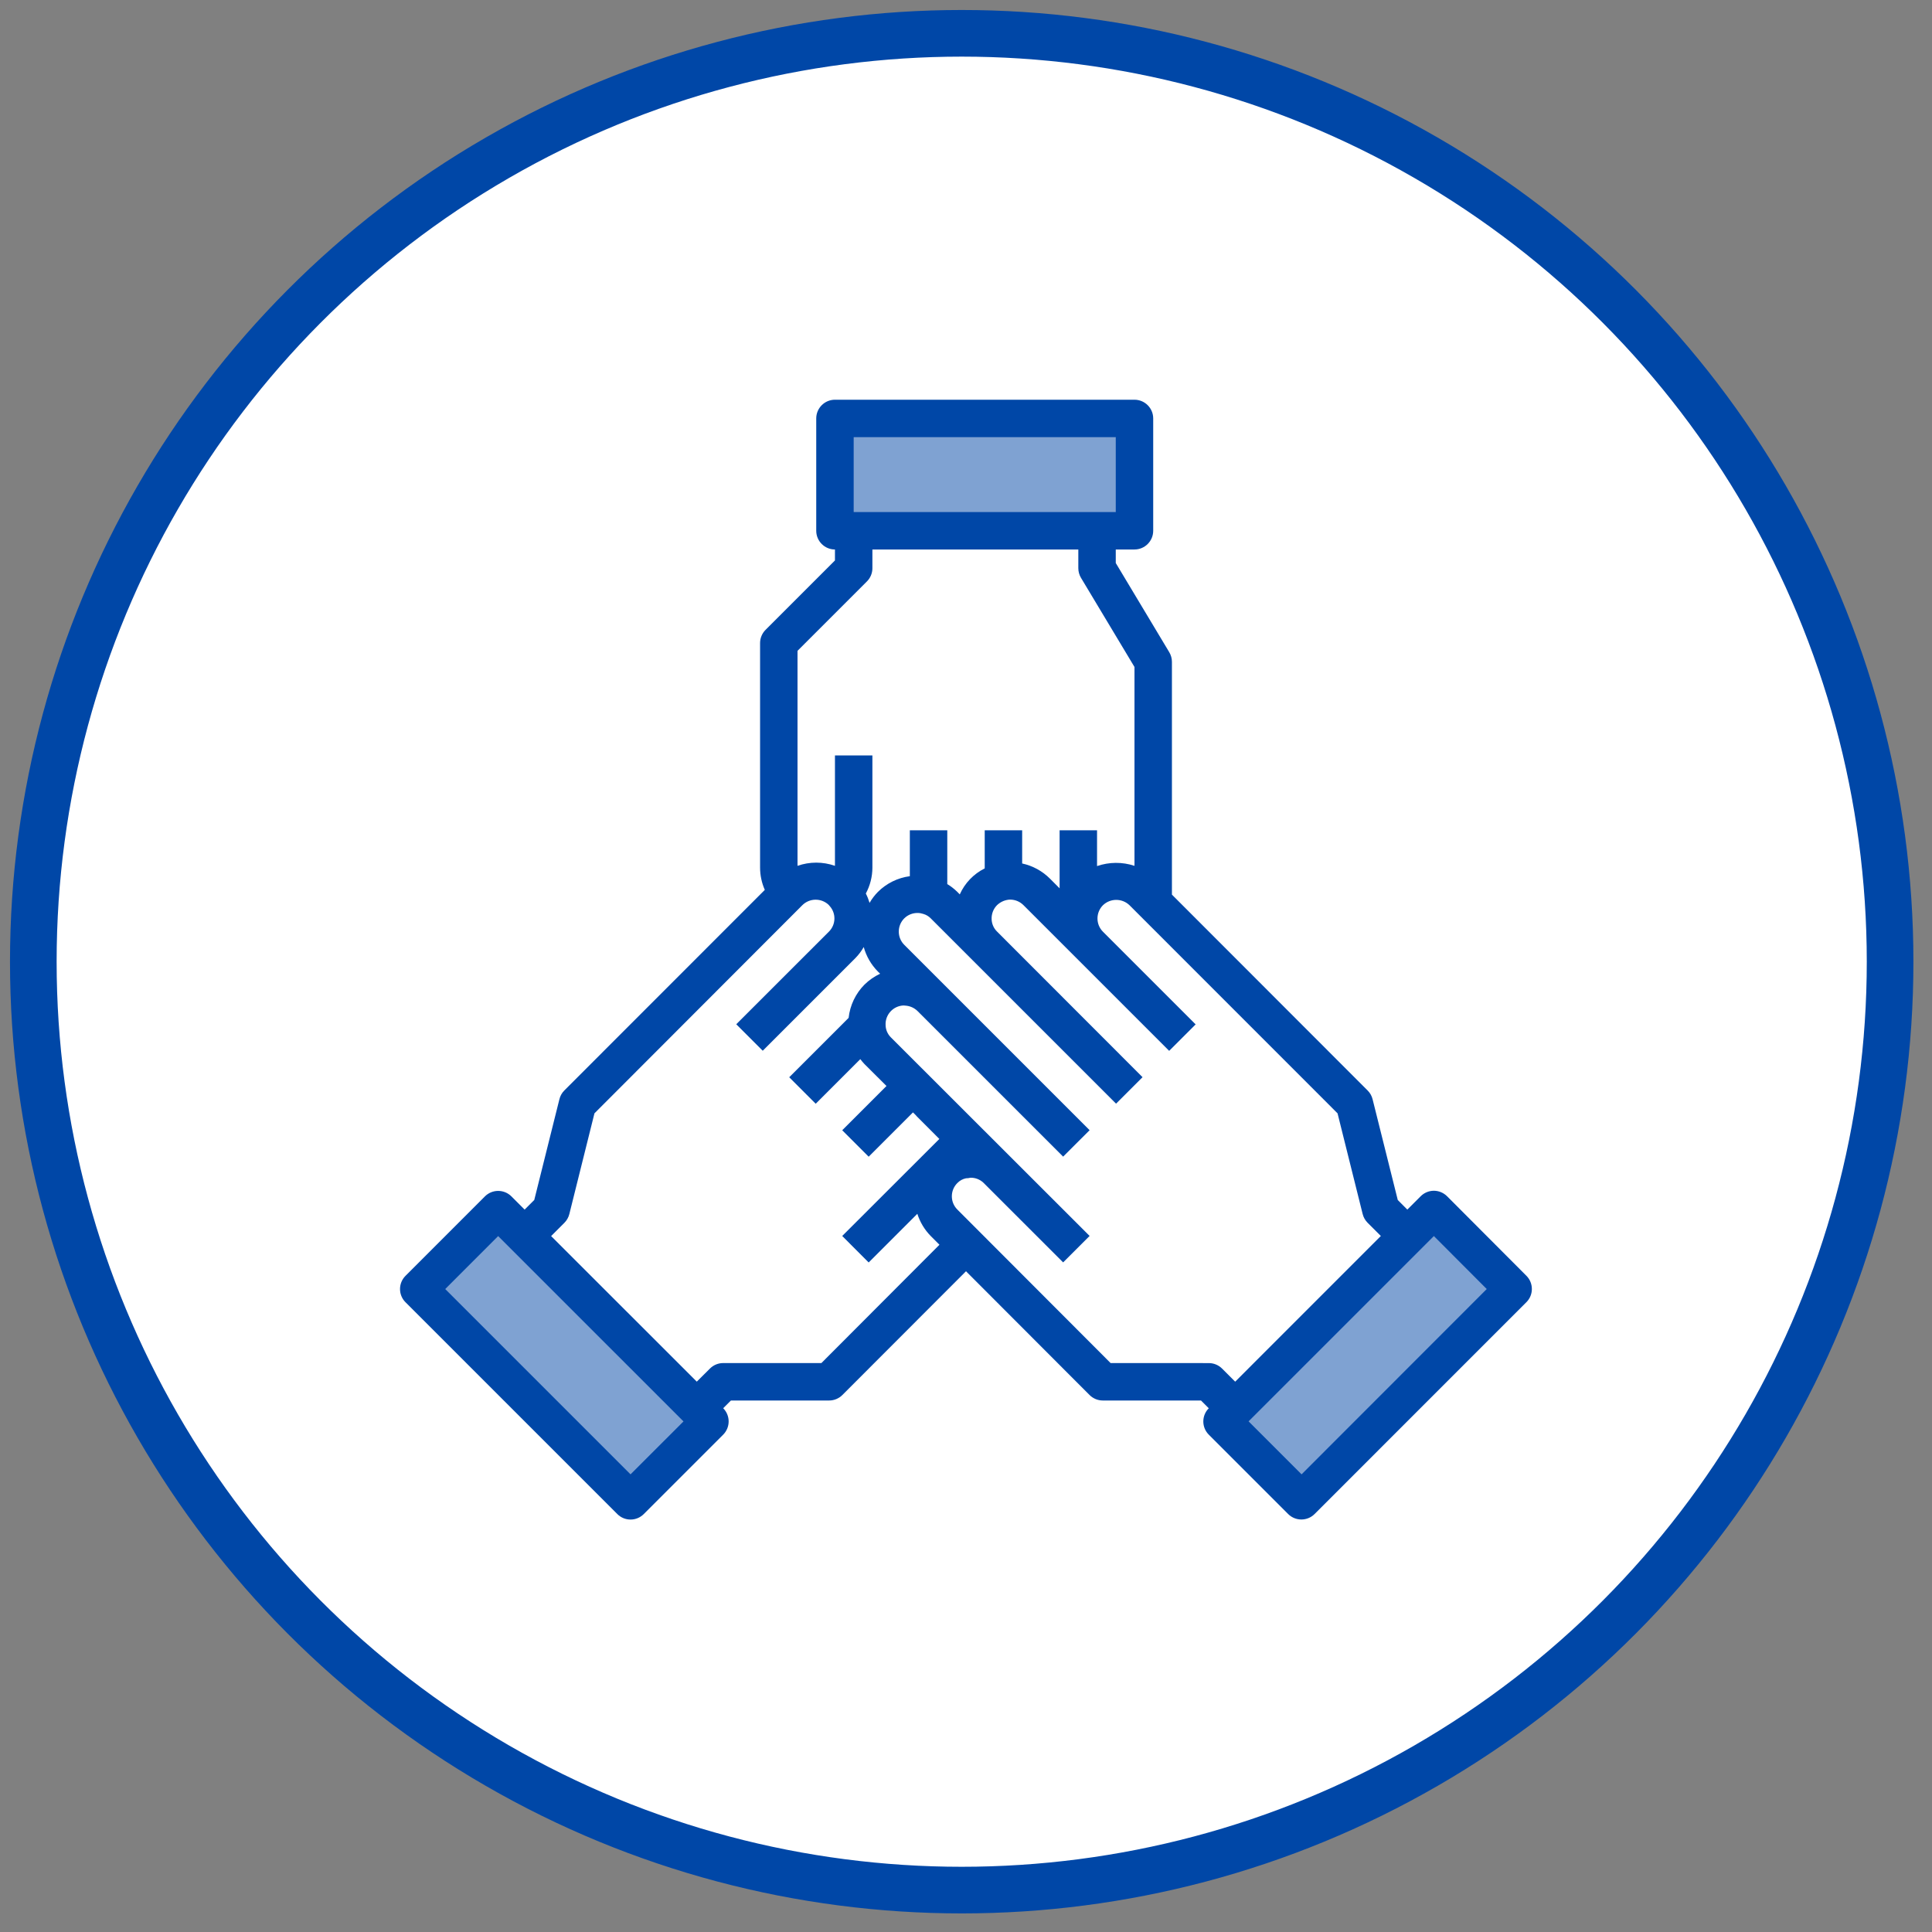
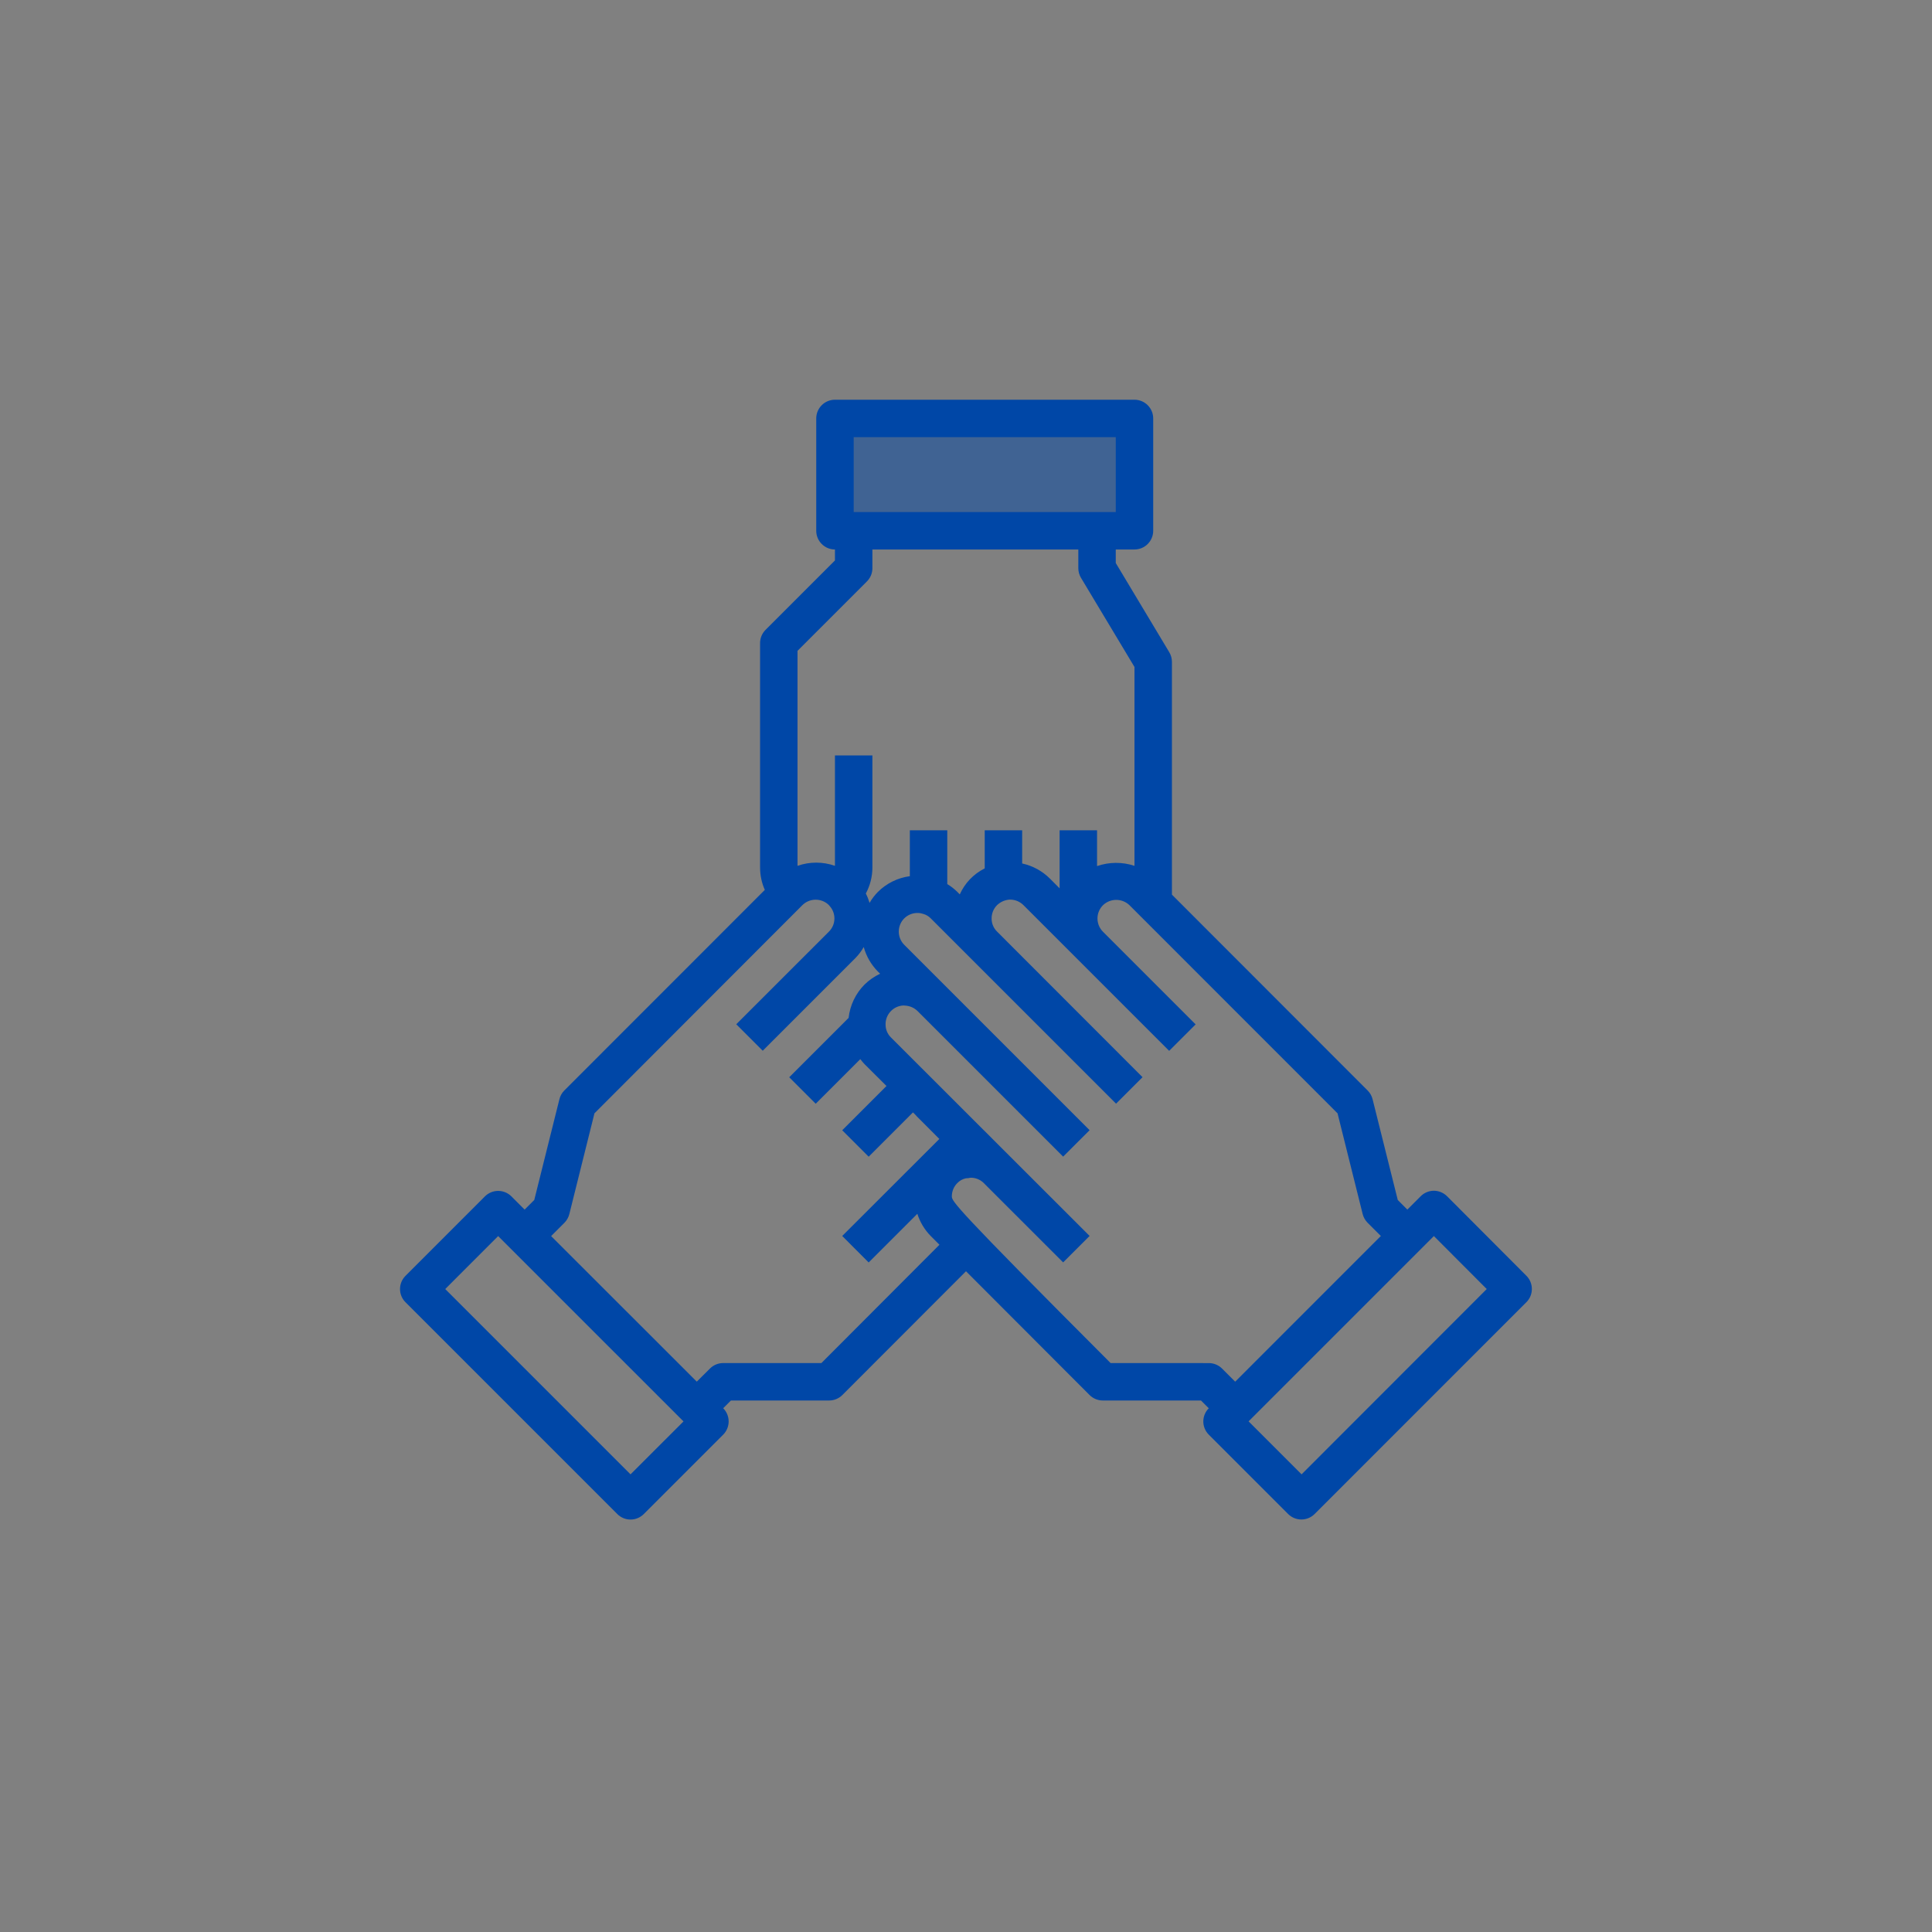
<svg xmlns="http://www.w3.org/2000/svg" width="58px" height="58px" viewBox="0 0 58 58" version="1.1">
  <rect x="0" y="0" width="58" height="58" fill="#808080" stroke="none" />
  <title>Image</title>
  <g id="Website_Final" stroke="none" stroke-width="1" fill="none" fill-rule="evenodd">
    <g id="P2P" transform="translate(-189, -1541)">
      <g id="Features" transform="translate(190, 1437)">
        <g id="Onboarding" transform="translate(0, 95)">
          <g id="Image" transform="translate(0, 10)">
-             <circle id="Oval" stroke="#0047A7" stroke-width="1.4" fill="#FFFFFF" cx="27.871" cy="27.871" r="27.871" />
-             <polygon id="Path" fill-opacity="0.5" fill="#0047A7" fill-rule="nonzero" points="42.044 35.311 44.427 37.7 38.071 44.056 35.688 41.673 36.081 41.274 41.252 36.109" />
            <polygon id="Path" fill-opacity="0.5" fill="#0047A7" fill-rule="nonzero" points="33.058 11.562 33.058 14.934 31.934 14.934 24.628 14.934 24.066 14.934 24.066 11.562" />
-             <polygon id="Path" fill-opacity="0.5" fill="#0047A7" fill-rule="nonzero" points="19.919 41.274 20.312 41.673 17.929 44.056 11.573 37.7 13.956 35.311 14.748 36.109" />
            <g id="Group" transform="translate(11, 11)" fill="#0047A7" fill-rule="nonzero">
-               <path d="M33.825,26.301 L31.442,23.912 C31.336,23.807 31.193,23.747 31.044,23.747 C30.894,23.748 30.751,23.809 30.646,23.916 L30.249,24.313 L29.962,24.025 L29.206,21 C29.182,20.901 29.131,20.811 29.059,20.739 L23.182,14.857 L23.182,7.868 C23.182,7.766 23.154,7.666 23.101,7.578 L21.496,4.902 L21.496,4.496 L22.058,4.496 C22.368,4.496 22.62,4.244 22.62,3.934 L22.62,0.562 C22.62,0.252 22.368,-9.98283182e-16 22.058,-9.98283182e-16 L13.066,-9.98283182e-16 C12.756,-9.98283182e-16 12.504,0.252 12.504,0.562 L12.504,3.934 C12.504,4.244 12.756,4.496 13.066,4.496 L13.066,4.825 L10.983,6.908 C10.877,7.014 10.818,7.157 10.818,7.306 L10.818,14.05 C10.819,14.279 10.867,14.505 10.96,14.715 L4.941,20.737 C4.869,20.809 4.818,20.9 4.794,20.999 L4.039,24.024 L3.75,24.313 L3.353,23.916 C3.133,23.697 2.778,23.697 2.558,23.916 L0.174,26.301 C-0.046,26.52 -0.046,26.876 0.174,27.095 L6.532,33.453 C6.751,33.673 7.107,33.673 7.327,33.453 L9.711,31.069 C9.929,30.849 9.929,30.495 9.711,30.276 L9.943,30.044 L12.892,30.044 C13.041,30.044 13.184,29.984 13.289,29.879 L17,26.164 L20.709,29.879 C20.814,29.984 20.957,30.044 21.106,30.044 L24.055,30.044 L24.288,30.277 C24.07,30.496 24.07,30.85 24.288,31.069 L26.671,33.452 C26.89,33.671 27.246,33.671 27.465,33.452 L33.821,27.095 C34.042,26.877 34.043,26.521 33.825,26.301 Z M13.628,1.124 L21.496,1.124 L21.496,3.372 L13.628,3.372 L13.628,1.124 Z M14.025,5.455 C14.131,5.35 14.19,5.207 14.19,5.058 L14.19,4.496 L20.372,4.496 L20.372,5.058 C20.372,5.16 20.4,5.26 20.452,5.347 L22.058,8.023 L22.058,13.993 C21.693,13.872 21.298,13.875 20.934,14 L20.934,12.926 L19.81,12.926 L19.81,14.668 L19.522,14.379 C19.293,14.149 19.003,13.991 18.686,13.922 L18.686,12.926 L17.562,12.926 L17.562,14.07 C17.229,14.235 16.965,14.511 16.813,14.85 L16.74,14.776 C16.649,14.686 16.547,14.607 16.438,14.541 L16.438,12.926 L15.314,12.926 L15.314,14.304 C14.951,14.352 14.614,14.518 14.355,14.776 C14.258,14.875 14.174,14.985 14.105,15.105 C14.076,15.008 14.039,14.914 13.993,14.824 C14.121,14.586 14.189,14.32 14.19,14.05 L14.19,10.678 L13.066,10.678 L13.066,13.993 C12.702,13.865 12.306,13.865 11.942,13.993 L11.942,7.538 L14.025,5.455 Z M6.929,32.261 L1.366,26.698 L2.955,25.108 L8.519,30.672 L6.929,32.261 Z M12.659,28.92 L9.711,28.92 C9.562,28.92 9.419,28.979 9.314,29.084 L8.918,29.478 L4.545,25.108 L4.944,24.709 C5.016,24.637 5.067,24.546 5.092,24.447 L5.846,21.423 L12.084,15.177 C12.301,14.959 12.652,14.953 12.876,15.163 C12.885,15.174 12.894,15.185 12.903,15.195 C13.106,15.415 13.098,15.757 12.885,15.968 L10.103,18.749 L10.898,19.544 L13.68,16.762 C13.777,16.663 13.861,16.551 13.93,16.431 C14.006,16.707 14.151,16.958 14.351,17.162 L14.422,17.232 C14.248,17.314 14.089,17.424 13.952,17.559 C13.685,17.828 13.518,18.18 13.476,18.557 L13.233,18.801 L11.693,20.34 L12.488,21.135 L13.827,19.796 C13.866,19.848 13.908,19.897 13.952,19.944 L14.613,20.602 L13.284,21.931 L14.078,22.725 L15.408,21.395 L15.483,21.469 C15.496,21.486 15.51,21.502 15.526,21.517 L16.2,22.192 L13.284,25.105 L14.078,25.9 L15.539,24.439 C15.619,24.69 15.757,24.919 15.942,25.107 L16.203,25.368 L12.659,28.92 Z M21.341,28.92 L16.74,24.311 C16.634,24.206 16.575,24.063 16.575,23.914 C16.575,23.764 16.634,23.621 16.74,23.516 C16.81,23.443 16.901,23.393 17,23.373 C17.046,23.373 17.092,23.367 17.136,23.356 C17.28,23.354 17.418,23.407 17.523,23.506 L19.916,25.898 L20.711,25.104 L14.743,19.141 C14.645,19.043 14.588,18.91 14.586,18.771 C14.579,18.622 14.632,18.477 14.733,18.367 C14.833,18.257 14.974,18.191 15.123,18.185 C15.144,18.187 15.165,18.189 15.186,18.19 C15.321,18.2 15.447,18.257 15.544,18.351 L19.916,22.723 L20.711,21.929 L15.147,16.365 C15.041,16.26 14.982,16.116 14.982,15.967 C14.982,15.818 15.041,15.675 15.147,15.569 C15.254,15.464 15.398,15.406 15.548,15.408 C15.605,15.408 15.662,15.418 15.716,15.436 C15.802,15.46 15.879,15.506 15.941,15.569 L21.505,21.133 L22.3,20.338 L17.926,15.96 C17.828,15.862 17.772,15.729 17.769,15.589 C17.764,15.434 17.822,15.284 17.931,15.174 C18.022,15.087 18.137,15.03 18.262,15.012 C18.283,15.008 18.305,15.006 18.326,15.007 C18.477,15.007 18.621,15.068 18.727,15.175 L23.099,19.547 L23.894,18.753 L21.112,15.971 C21.006,15.866 20.947,15.722 20.947,15.573 C20.947,15.424 21.006,15.281 21.112,15.175 C21.334,14.962 21.686,14.962 21.908,15.175 L28.154,21.423 L28.908,24.446 C28.933,24.545 28.984,24.635 29.056,24.708 L29.454,25.105 L25.081,29.479 L24.688,29.086 C24.583,28.981 24.44,28.921 24.291,28.921 L21.341,28.92 Z M27.074,32.261 L25.483,30.67 L31.046,25.107 L32.633,26.698 L27.074,32.261 Z" id="Shape" />
+               <path d="M33.825,26.301 L31.442,23.912 C31.336,23.807 31.193,23.747 31.044,23.747 C30.894,23.748 30.751,23.809 30.646,23.916 L30.249,24.313 L29.962,24.025 L29.206,21 C29.182,20.901 29.131,20.811 29.059,20.739 L23.182,14.857 L23.182,7.868 C23.182,7.766 23.154,7.666 23.101,7.578 L21.496,4.902 L21.496,4.496 L22.058,4.496 C22.368,4.496 22.62,4.244 22.62,3.934 L22.62,0.562 C22.62,0.252 22.368,-9.98283182e-16 22.058,-9.98283182e-16 L13.066,-9.98283182e-16 C12.756,-9.98283182e-16 12.504,0.252 12.504,0.562 L12.504,3.934 C12.504,4.244 12.756,4.496 13.066,4.496 L13.066,4.825 L10.983,6.908 C10.877,7.014 10.818,7.157 10.818,7.306 L10.818,14.05 C10.819,14.279 10.867,14.505 10.96,14.715 L4.941,20.737 C4.869,20.809 4.818,20.9 4.794,20.999 L4.039,24.024 L3.75,24.313 L3.353,23.916 C3.133,23.697 2.778,23.697 2.558,23.916 L0.174,26.301 C-0.046,26.52 -0.046,26.876 0.174,27.095 L6.532,33.453 C6.751,33.673 7.107,33.673 7.327,33.453 L9.711,31.069 C9.929,30.849 9.929,30.495 9.711,30.276 L9.943,30.044 L12.892,30.044 C13.041,30.044 13.184,29.984 13.289,29.879 L17,26.164 L20.709,29.879 C20.814,29.984 20.957,30.044 21.106,30.044 L24.055,30.044 L24.288,30.277 C24.07,30.496 24.07,30.85 24.288,31.069 L26.671,33.452 C26.89,33.671 27.246,33.671 27.465,33.452 L33.821,27.095 C34.042,26.877 34.043,26.521 33.825,26.301 Z M13.628,1.124 L21.496,1.124 L21.496,3.372 L13.628,3.372 L13.628,1.124 Z M14.025,5.455 C14.131,5.35 14.19,5.207 14.19,5.058 L14.19,4.496 L20.372,4.496 L20.372,5.058 C20.372,5.16 20.4,5.26 20.452,5.347 L22.058,8.023 L22.058,13.993 C21.693,13.872 21.298,13.875 20.934,14 L20.934,12.926 L19.81,12.926 L19.81,14.668 L19.522,14.379 C19.293,14.149 19.003,13.991 18.686,13.922 L18.686,12.926 L17.562,12.926 L17.562,14.07 C17.229,14.235 16.965,14.511 16.813,14.85 L16.74,14.776 C16.649,14.686 16.547,14.607 16.438,14.541 L16.438,12.926 L15.314,12.926 L15.314,14.304 C14.951,14.352 14.614,14.518 14.355,14.776 C14.258,14.875 14.174,14.985 14.105,15.105 C14.076,15.008 14.039,14.914 13.993,14.824 C14.121,14.586 14.189,14.32 14.19,14.05 L14.19,10.678 L13.066,10.678 L13.066,13.993 C12.702,13.865 12.306,13.865 11.942,13.993 L11.942,7.538 L14.025,5.455 Z M6.929,32.261 L1.366,26.698 L2.955,25.108 L8.519,30.672 L6.929,32.261 Z M12.659,28.92 L9.711,28.92 C9.562,28.92 9.419,28.979 9.314,29.084 L8.918,29.478 L4.545,25.108 L4.944,24.709 C5.016,24.637 5.067,24.546 5.092,24.447 L5.846,21.423 L12.084,15.177 C12.301,14.959 12.652,14.953 12.876,15.163 C12.885,15.174 12.894,15.185 12.903,15.195 C13.106,15.415 13.098,15.757 12.885,15.968 L10.103,18.749 L10.898,19.544 L13.68,16.762 C13.777,16.663 13.861,16.551 13.93,16.431 C14.006,16.707 14.151,16.958 14.351,17.162 L14.422,17.232 C14.248,17.314 14.089,17.424 13.952,17.559 C13.685,17.828 13.518,18.18 13.476,18.557 L13.233,18.801 L11.693,20.34 L12.488,21.135 L13.827,19.796 C13.866,19.848 13.908,19.897 13.952,19.944 L14.613,20.602 L13.284,21.931 L14.078,22.725 L15.408,21.395 L15.483,21.469 C15.496,21.486 15.51,21.502 15.526,21.517 L16.2,22.192 L13.284,25.105 L14.078,25.9 L15.539,24.439 C15.619,24.69 15.757,24.919 15.942,25.107 L16.203,25.368 L12.659,28.92 Z M21.341,28.92 C16.634,24.206 16.575,24.063 16.575,23.914 C16.575,23.764 16.634,23.621 16.74,23.516 C16.81,23.443 16.901,23.393 17,23.373 C17.046,23.373 17.092,23.367 17.136,23.356 C17.28,23.354 17.418,23.407 17.523,23.506 L19.916,25.898 L20.711,25.104 L14.743,19.141 C14.645,19.043 14.588,18.91 14.586,18.771 C14.579,18.622 14.632,18.477 14.733,18.367 C14.833,18.257 14.974,18.191 15.123,18.185 C15.144,18.187 15.165,18.189 15.186,18.19 C15.321,18.2 15.447,18.257 15.544,18.351 L19.916,22.723 L20.711,21.929 L15.147,16.365 C15.041,16.26 14.982,16.116 14.982,15.967 C14.982,15.818 15.041,15.675 15.147,15.569 C15.254,15.464 15.398,15.406 15.548,15.408 C15.605,15.408 15.662,15.418 15.716,15.436 C15.802,15.46 15.879,15.506 15.941,15.569 L21.505,21.133 L22.3,20.338 L17.926,15.96 C17.828,15.862 17.772,15.729 17.769,15.589 C17.764,15.434 17.822,15.284 17.931,15.174 C18.022,15.087 18.137,15.03 18.262,15.012 C18.283,15.008 18.305,15.006 18.326,15.007 C18.477,15.007 18.621,15.068 18.727,15.175 L23.099,19.547 L23.894,18.753 L21.112,15.971 C21.006,15.866 20.947,15.722 20.947,15.573 C20.947,15.424 21.006,15.281 21.112,15.175 C21.334,14.962 21.686,14.962 21.908,15.175 L28.154,21.423 L28.908,24.446 C28.933,24.545 28.984,24.635 29.056,24.708 L29.454,25.105 L25.081,29.479 L24.688,29.086 C24.583,28.981 24.44,28.921 24.291,28.921 L21.341,28.92 Z M27.074,32.261 L25.483,30.67 L31.046,25.107 L32.633,26.698 L27.074,32.261 Z" id="Shape" />
            </g>
          </g>
        </g>
      </g>
    </g>
  </g>
</svg>